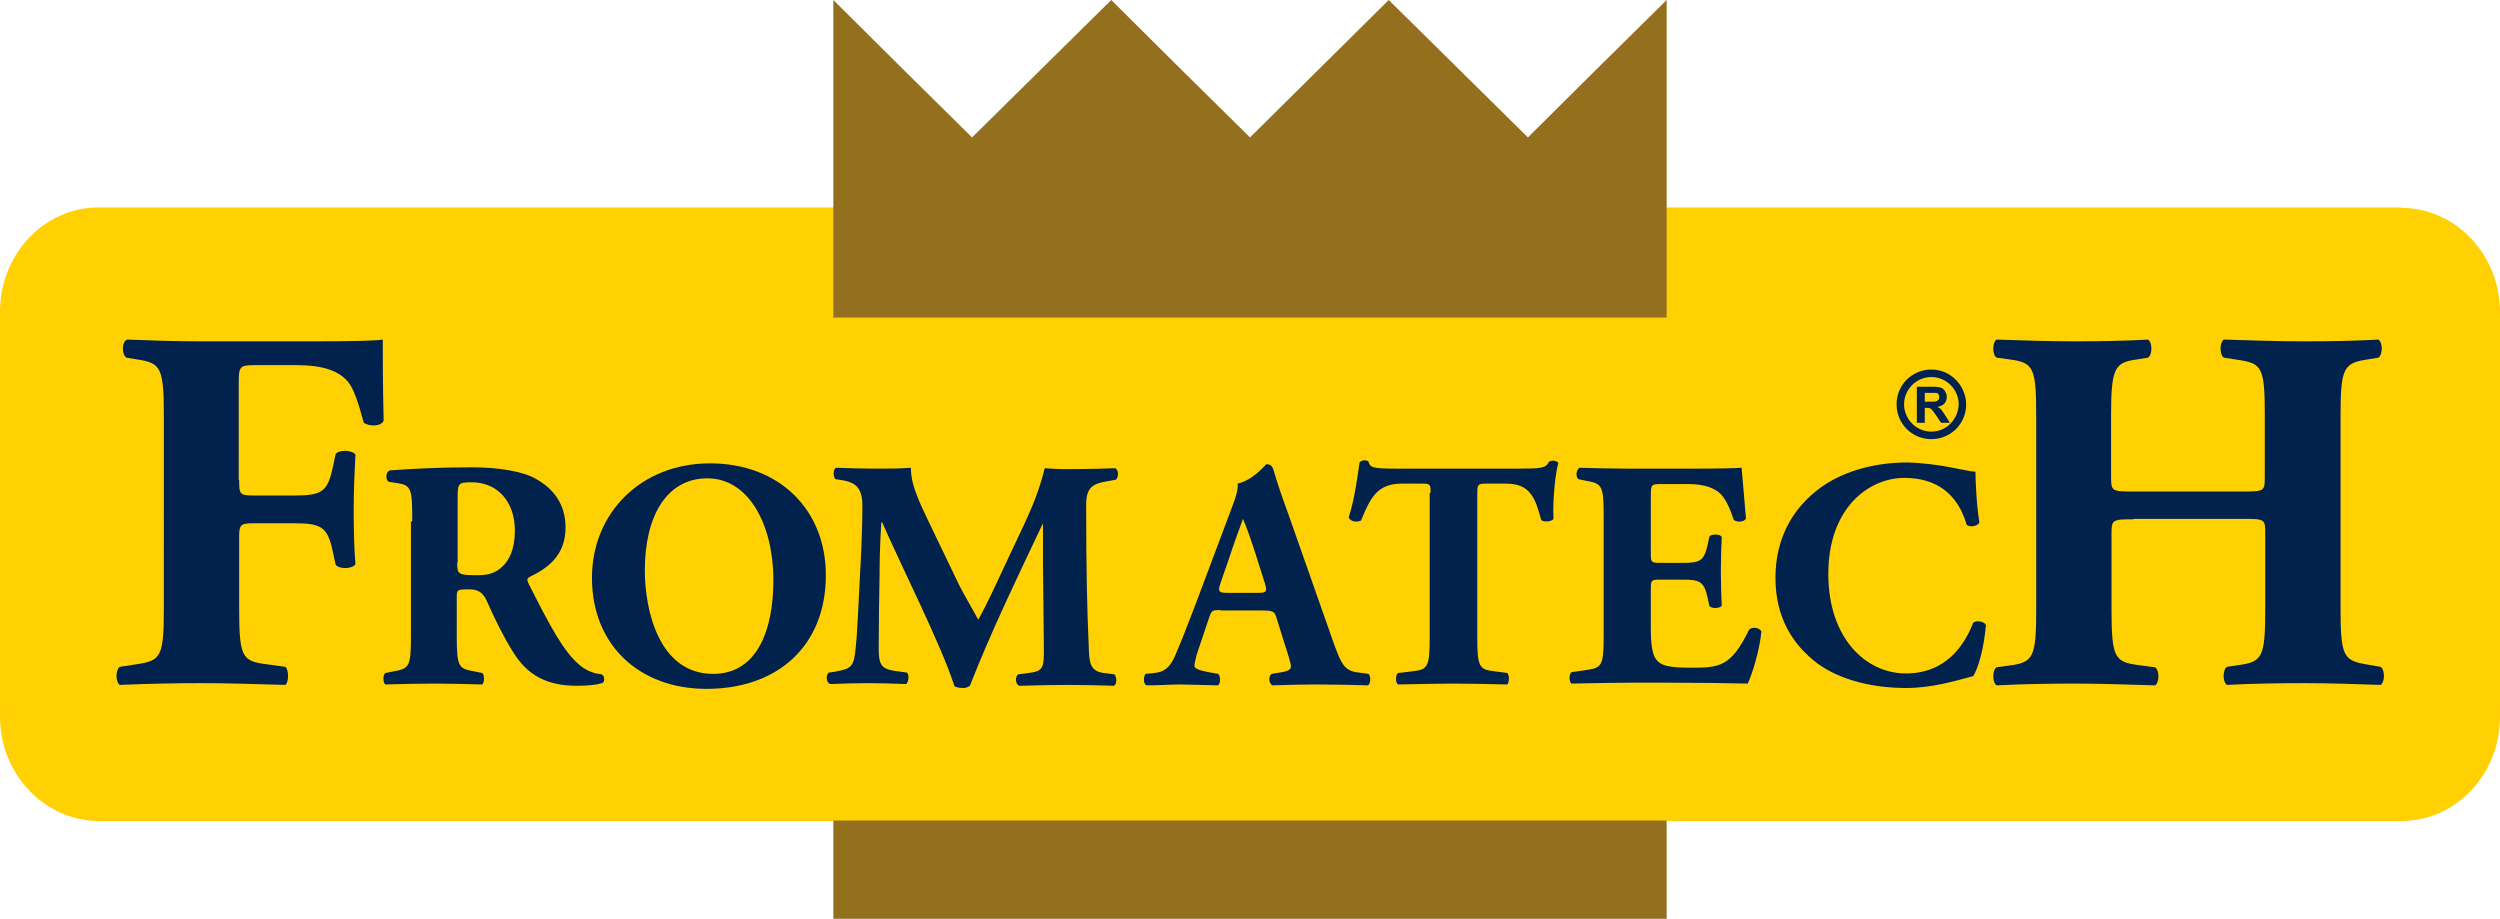
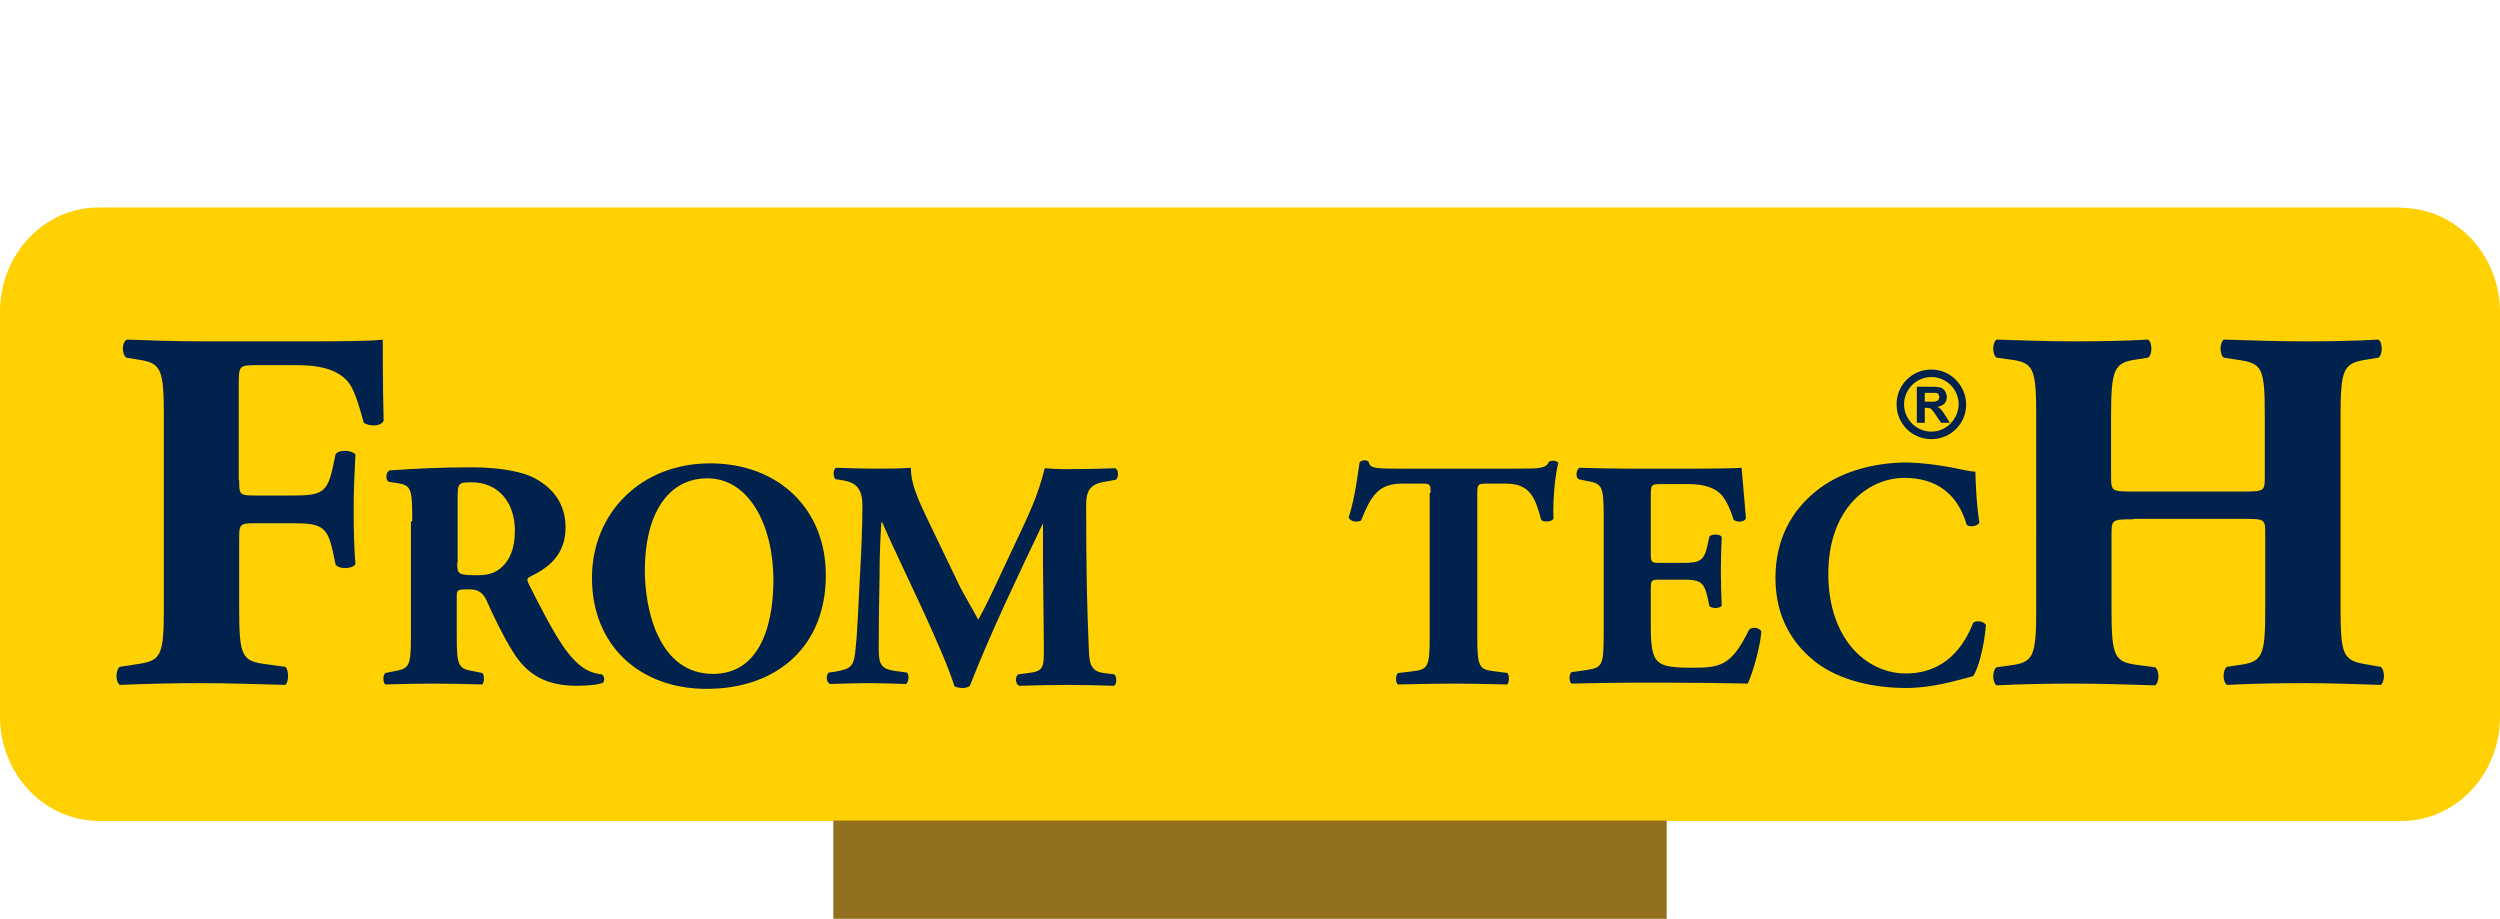
<svg xmlns="http://www.w3.org/2000/svg" id="COLOR" x="0px" y="0px" viewBox="0 0 567.6 208.6" style="enable-background:new 0 0 567.6 208.6;" xml:space="preserve">
  <style type="text/css"> .st0{fill:#FFD002;} .st1{fill:#00224C;} .st2{fill:#93701D;} </style>
  <g>
    <path class="st0" d="M545.2,47.2c12.3,0,22.4,10.6,22.4,23.7v91.8c0,13.1-10,23.7-22.4,23.7H22.4C10,186.3,0,175.7,0,162.7V70.8 c0-13.1,10-23.7,22.4-23.7H545.2z" />
    <path class="st1" d="M438.5,83.9c-4.4,0-7.9,3.5-7.9,7.9c0,4.4,3.5,7.9,7.9,7.9c4.4,0,7.9-3.5,7.9-7.9 C446.3,87.4,442.8,83.9,438.5,83.9 M438.5,98c-3.4,0-6.2-2.8-6.2-6.2c0-3.4,2.8-6.2,6.2-6.2c3.4,0,6.2,2.8,6.2,6.2 C444.6,95.2,441.9,98,438.5,98" />
    <path class="st1" d="M435.2,95.9v-8.1h3.5c0.9,0,1.5,0.1,1.9,0.2c0.4,0.1,0.7,0.4,1,0.8c0.2,0.4,0.4,0.8,0.4,1.3 c0,0.6-0.2,1.1-0.5,1.5c-0.4,0.4-0.9,0.6-1.6,0.8c0.4,0.2,0.7,0.4,0.9,0.7c0.2,0.2,0.5,0.7,0.9,1.3l1,1.6h-2l-1.2-1.8 c-0.4-0.6-0.7-1-0.9-1.2c-0.2-0.2-0.3-0.3-0.5-0.3c-0.2-0.1-0.5-0.1-0.8-0.1h-0.3v3.4H435.2z M436.9,91.2h1.2c0.8,0,1.3,0,1.5-0.1 c0.2-0.1,0.4-0.2,0.5-0.3c0.1-0.2,0.2-0.4,0.2-0.6c0-0.3-0.1-0.5-0.2-0.7c-0.1-0.2-0.4-0.3-0.6-0.3c-0.1,0-0.5,0-1.2,0h-1.3V91.2z" />
    <path class="st1" d="M54.3,109c0,3.2,0.1,3.5,3.3,3.5h9.2c6.3,0,7.6-0.8,8.8-6.6l0.6-2.8c0.8-1.1,3.8-0.9,4.5,0.1 c-0.2,3.8-0.4,8.1-0.4,12.6c0,4.4,0.1,8.7,0.4,12.3c-0.7,1.1-3.7,1.2-4.5,0.1l-0.6-2.8c-1.2-5.7-2.5-6.6-8.8-6.6h-9.2 c-3.2,0-3.3,0.4-3.3,3.5v15.9c0,11,0.7,11.9,6.1,12.6l4.4,0.6c0.8,0.7,0.8,3.4,0,4.1c-7.4-0.2-13.3-0.4-19-0.4 c-5.5,0-11.5,0.1-18.6,0.4c-1-0.7-1-3.4,0-4.1l3.9-0.6c5.4-0.8,6.1-1.7,6.1-12.6V94.4c0-11-0.7-12-6.1-12.8l-2.4-0.4 c-1.1-0.7-1.1-3.7,0.2-4.1c5.1,0.2,11.1,0.4,16.8,0.4h25.1c7.6,0,14.5-0.1,16.1-0.4c0,2,0,10.5,0.2,18.4c-0.5,1.3-3.1,1.4-4.5,0.5 c-1.3-4.8-2.3-7.7-3.5-9.2c-2-2.5-5.6-3.9-11.7-3.9h-9.3c-3.9,0-3.9,0.2-3.9,4.8V109z" />
    <path class="st1" d="M93.6,118.4c0-7.4-0.2-8.2-3.3-8.7l-2-0.3c-0.8-0.4-0.8-2.2,0.2-2.6c5.6-0.4,11.5-0.7,18.6-0.7 c6.4,0,11.9,1,14.7,2.7c4.4,2.5,6.6,6.2,6.6,11c0,6.6-4.5,9.4-8,11.1c-0.8,0.4-0.8,0.8-0.4,1.6c5,9.9,8,15.5,11.6,18.5 c1.9,1.6,3.9,2,5,2.1c0.7,0.4,0.7,1.5,0.3,1.9c-1.2,0.5-3.6,0.7-5.9,0.7c-6.9,0-11.3-2.4-14.6-7.8c-2.4-3.9-4.1-7.5-5.9-11.5 c-0.9-2-2.1-2.6-4-2.6c-2.6,0-2.8,0.1-2.8,1.6v9.1c0,6.8,0.4,7.3,3.8,7.9l2,0.4c0.5,0.4,0.5,2.1,0,2.6c-4-0.1-7.4-0.2-11-0.2 c-3.8,0-7.1,0.1-11,0.2c-0.6-0.4-0.6-2.2,0-2.6l2-0.4c3.4-0.6,3.8-1.1,3.8-7.9V118.4z M103.8,127.8c0,2.6,0.2,2.8,4.7,2.8 c2.7,0,4.3-0.7,5.7-2.1c1.3-1.3,2.7-3.6,2.7-8c0-6.7-4-11-9.8-11c-3.1,0-3.2,0.2-3.2,3.8V127.8z" />
    <path class="st1" d="M187.5,130.6c0,16.1-11,25.8-27.1,25.8c-15.1,0-26-9.8-26-25.2c0-14.7,11.1-26,26.8-26 C176.8,105.2,187.5,115.6,187.5,130.6 M160.6,108.6c-9.2,0-14.2,8.5-14.2,20.9c0,9,3.2,23.5,15.5,23.5c9.8,0,13.7-9.5,13.7-21.5 C175.5,118.9,169.9,108.6,160.6,108.6" />
    <path class="st1" d="M189.7,108.8c-0.6-0.6-0.6-2.4,0.2-2.6c2.5,0.1,5.8,0.2,9.5,0.2c2.5,0,4.7,0,7.4-0.2c0,4.6,2.6,9.1,5.9,16.1 l5,10.4c0.7,1.5,3.4,6.1,4.4,8c1-1.8,2.2-4.1,4.2-8.4l3.8-8.1c3.6-7.6,5.5-11.5,7.1-17.9c3.5,0.3,5.2,0.2,7.4,0.2 c2.5,0,5.9-0.1,8.6-0.2c0.8,0.4,0.8,1.9,0.2,2.6l-2.2,0.4c-3.1,0.5-4.6,1.4-4.6,5.3c0,15.2,0.2,23.2,0.6,32.6 c0.1,3.4,0.4,5.2,3.4,5.6l2.4,0.3c0.6,0.6,0.6,2.3-0.1,2.6c-3.5-0.1-6.7-0.2-10.4-0.2c-3.4,0-7.5,0.1-11.1,0.2 c-0.9-0.4-1-2.1-0.2-2.6l2.3-0.3c3.5-0.4,3.5-1.3,3.5-5.8l-0.2-19.2V119h-0.1c-5.6,11.8-11.6,24.2-16.5,36.7 c-0.4,0.3-0.9,0.5-1.5,0.5c-0.7,0-1.5-0.1-2-0.4c-2.9-9.2-12.2-27.5-16.4-37.2h-0.2c-0.3,4.8-0.4,8.1-0.4,11.9 c-0.1,4.8-0.2,12.2-0.2,16.6c0,3.7,0.5,4.7,3.5,5.2l2.9,0.4c0.6,0.5,0.4,2.2-0.2,2.6c-2.8-0.1-6-0.2-8.9-0.2 c-2.4,0-5.3,0.1-8.3,0.2c-1-0.3-1-2.2-0.3-2.6l1.4-0.2c3.8-0.7,4.3-1.1,4.7-5.7c0.4-3.6,0.6-10.1,1-17.1c0.3-5,0.5-11,0.5-14.9 c0-4.2-1.7-5.3-4.7-5.8L189.7,108.8z" />
-     <path class="st1" d="M277.1,138.5c-1.8,0-2,0.1-2.5,1.5l-2.9,8.6c-0.4,1.5-0.5,2.1-0.5,2.7c0,0.4,1,0.9,3.1,1.3l2.3,0.4 c0.5,0.5,0.6,2.2-0.1,2.6c-2.6-0.1-5.3-0.1-8.5-0.2c-2.6,0-4.3,0.2-7.7,0.2c-0.8-0.4-0.7-2-0.2-2.6l2-0.2c1.8-0.2,3.3-0.8,4.6-3.7 c1.3-3,2.7-6.5,4.7-11.8l6.8-18.1c1.7-4.7,3-7.3,2.8-9.4c3.6-0.8,6.4-4.4,6.5-4.4c1,0,1.4,0.4,1.7,1.5c0.6,2.1,1.5,4.9,3.4,10.1 l10.2,29c1.6,4.4,2.3,6.1,5,6.6l2.9,0.4c0.5,0.4,0.6,2.1-0.1,2.6c-3.6-0.1-7.7-0.2-11.6-0.2c-3.8,0-6.7,0.1-10.1,0.2 c-0.8-0.4-1-2-0.2-2.6l2.4-0.4c1.7-0.3,2-0.8,2-1.3c0-0.5-0.5-2.3-1.4-5l-2-6.4c-0.4-1.2-1-1.3-3.6-1.3H277.1z M285.7,134.6 c1.7,0,2.1-0.2,1.5-2.1l-1.9-6c-1-3.2-2.4-7.2-3.1-8.7c-0.6,1.7-2.1,5.7-3.2,9.1l-1.9,5.5c-0.7,2-0.3,2.2,1.6,2.2H285.7z" />
    <path class="st1" d="M324.8,111.9c0-1.8,0-2.1-1.8-2.1h-4.7c-5.5,0-7.1,3-9.3,8.4c-0.9,0.4-2.3,0.3-2.8-0.7c1.6-5.1,2-9.7,2.5-12.6 c0.3-0.2,0.7-0.4,1-0.4c0.4,0,0.8,0.1,1,0.3c0.4,1.3,0.6,1.6,6.3,1.6h27.9c5,0,6.1-0.1,6.8-1.6c0.3-0.1,0.5-0.2,1-0.2 c0.5,0,1,0.3,1.1,0.5c-0.7,2.5-1.3,8.5-1.1,12.7c-0.4,0.7-2.4,0.8-2.8,0.2c-1.3-4.7-2.3-8.2-8-8.2h-4.5c-1.8,0-2,0.2-2,2.1v32.6 c0,6.9,0.4,7.5,3.8,7.9l3,0.4c0.5,0.4,0.5,2.1,0,2.6c-4.9-0.1-8.6-0.2-12-0.2c-3.6,0-7.5,0.1-12.8,0.2c-0.6-0.4-0.6-2.1,0-2.6 l3.4-0.4c3.4-0.4,3.8-1,3.8-7.9V111.9z" />
    <path class="st1" d="M374.8,125.6c0,2.1,0.1,2.2,2.1,2.2h5.2c3.9,0,4.8-0.5,5.6-4.1l0.4-1.9c0.5-0.6,2.4-0.6,2.8,0.1 c-0.1,2.4-0.2,5-0.2,7.8s0.1,5.5,0.2,7.8c-0.4,0.7-2.3,0.7-2.8,0.1l-0.4-1.9c-0.8-3.6-1.7-4.1-5.6-4.1h-5.2c-2,0-2.1,0.1-2.1,2.3 v8.8c0,3.4,0.3,5.8,1.2,7c1,1.3,2.4,1.9,7.9,1.9c6.5,0,9.1-0.2,13.2-8.6c0.6-0.8,2.5-0.5,2.8,0.4c-0.3,3.8-2.1,9.8-3.1,11.8 c-4-0.1-11.2-0.2-17.3-0.2h-9.8c-3.6,0-7.3,0.1-12.9,0.2c-0.6-0.4-0.6-2.2,0-2.6l3.5-0.5c3.4-0.5,3.8-1,3.8-7.8V117 c0-6.7-0.4-7.2-3.8-7.8l-1.9-0.4c-0.7-0.4-0.6-2.1,0.2-2.6c3.5,0.1,7.2,0.2,10.8,0.2h15.9c4.8,0,9.1-0.1,10.1-0.2 c0.1,1.2,0.6,6.5,1,11.5c-0.3,0.8-2,1-2.8,0.3c-0.8-2.6-1.9-4.8-2.9-5.8c-1.4-1.4-3.7-2.3-7.4-2.3h-6c-2.5,0-2.5,0.1-2.5,2.9V125.6 z" />
    <path class="st1" d="M448.5,107.1c0,1.3,0.2,7.3,0.9,11.5c-0.3,0.9-2.3,1.2-2.9,0.5c-2-6.9-6.8-10.6-14.1-10.6 c-8.3,0-17.3,7-17.3,21.8c0,14.7,8.6,22.6,17.6,22.6c9.1,0,13.3-6.4,15.3-11.5c0.6-0.6,2.4-0.4,2.9,0.5c-0.5,5.5-1.8,9.9-2.9,11.6 c-4.1,1.1-9.4,2.7-15.2,2.7c-7.4,0-14.9-1.7-20.2-5.6c-5.4-4.1-9.5-10.2-9.5-19.4c0-9,3.9-15.4,9.1-19.6c5.3-4.4,13-6.6,20.8-6.6 C440.7,105.2,446.2,107,448.5,107.1" />
    <path class="st1" d="M484.4,117.9c-4.9,0-5,0.1-5,3.4v17c0,11,0.7,12,6.1,12.7l3.8,0.5c1,0.7,1,3.4,0,4.1 c-6.8-0.2-12.8-0.4-18.2-0.4c-5.7,0-11.7,0.1-17.8,0.4c-1-0.7-1-3.4,0-4.1l2.9-0.4c5.5-0.7,6.1-1.9,6.1-12.8V94.4 c0-11-0.6-12.1-6.1-12.8l-2.9-0.4c-1-0.7-1-3.4,0-4.1c5.9,0.2,12.1,0.4,17.8,0.4c5.4,0,11.4-0.1,16.6-0.4c1,0.7,1,3.4,0,4.1 l-2.5,0.4c-5.1,0.7-5.9,1.9-5.9,12.8v13.7c0,3.4,0.1,3.5,5,3.5h24.9c5,0,5-0.1,5-3.5V94.4c0-11-0.6-11.9-6.1-12.7l-3.2-0.5 c-1-0.7-1-3.4,0-4.1c6.6,0.2,12.4,0.4,18.2,0.4c5.9,0,11.4-0.1,16.9-0.4c1,0.7,1,3.4,0,4.1l-2.4,0.4c-5.5,0.8-6.2,1.9-6.2,12.8 v43.8c0,11,0.7,11.8,6.2,12.7l2.9,0.5c1,0.7,1,3.4,0,4.1c-6-0.2-11.8-0.4-17.3-0.4c-6,0-11.8,0.1-17.6,0.4c-1-0.7-1-3.4,0-4.1 l2.6-0.4c5.5-0.7,6.1-1.9,6.1-12.8v-17c0-3.3,0-3.4-5-3.4H484.4z" />
-     <polygon class="st2" points="378.4,0 378.4,72.1 189.2,72.1 189.2,0 204.9,15.6 220.7,31.2 236.5,15.6 252.3,0 268,15.6 283.8,31.2 315.3,0 331.1,15.6 346.9,31.2 362.6,15.6 " />
    <rect x="189.2" y="186.3" class="st2" width="189.2" height="22.3" />
  </g>
</svg>